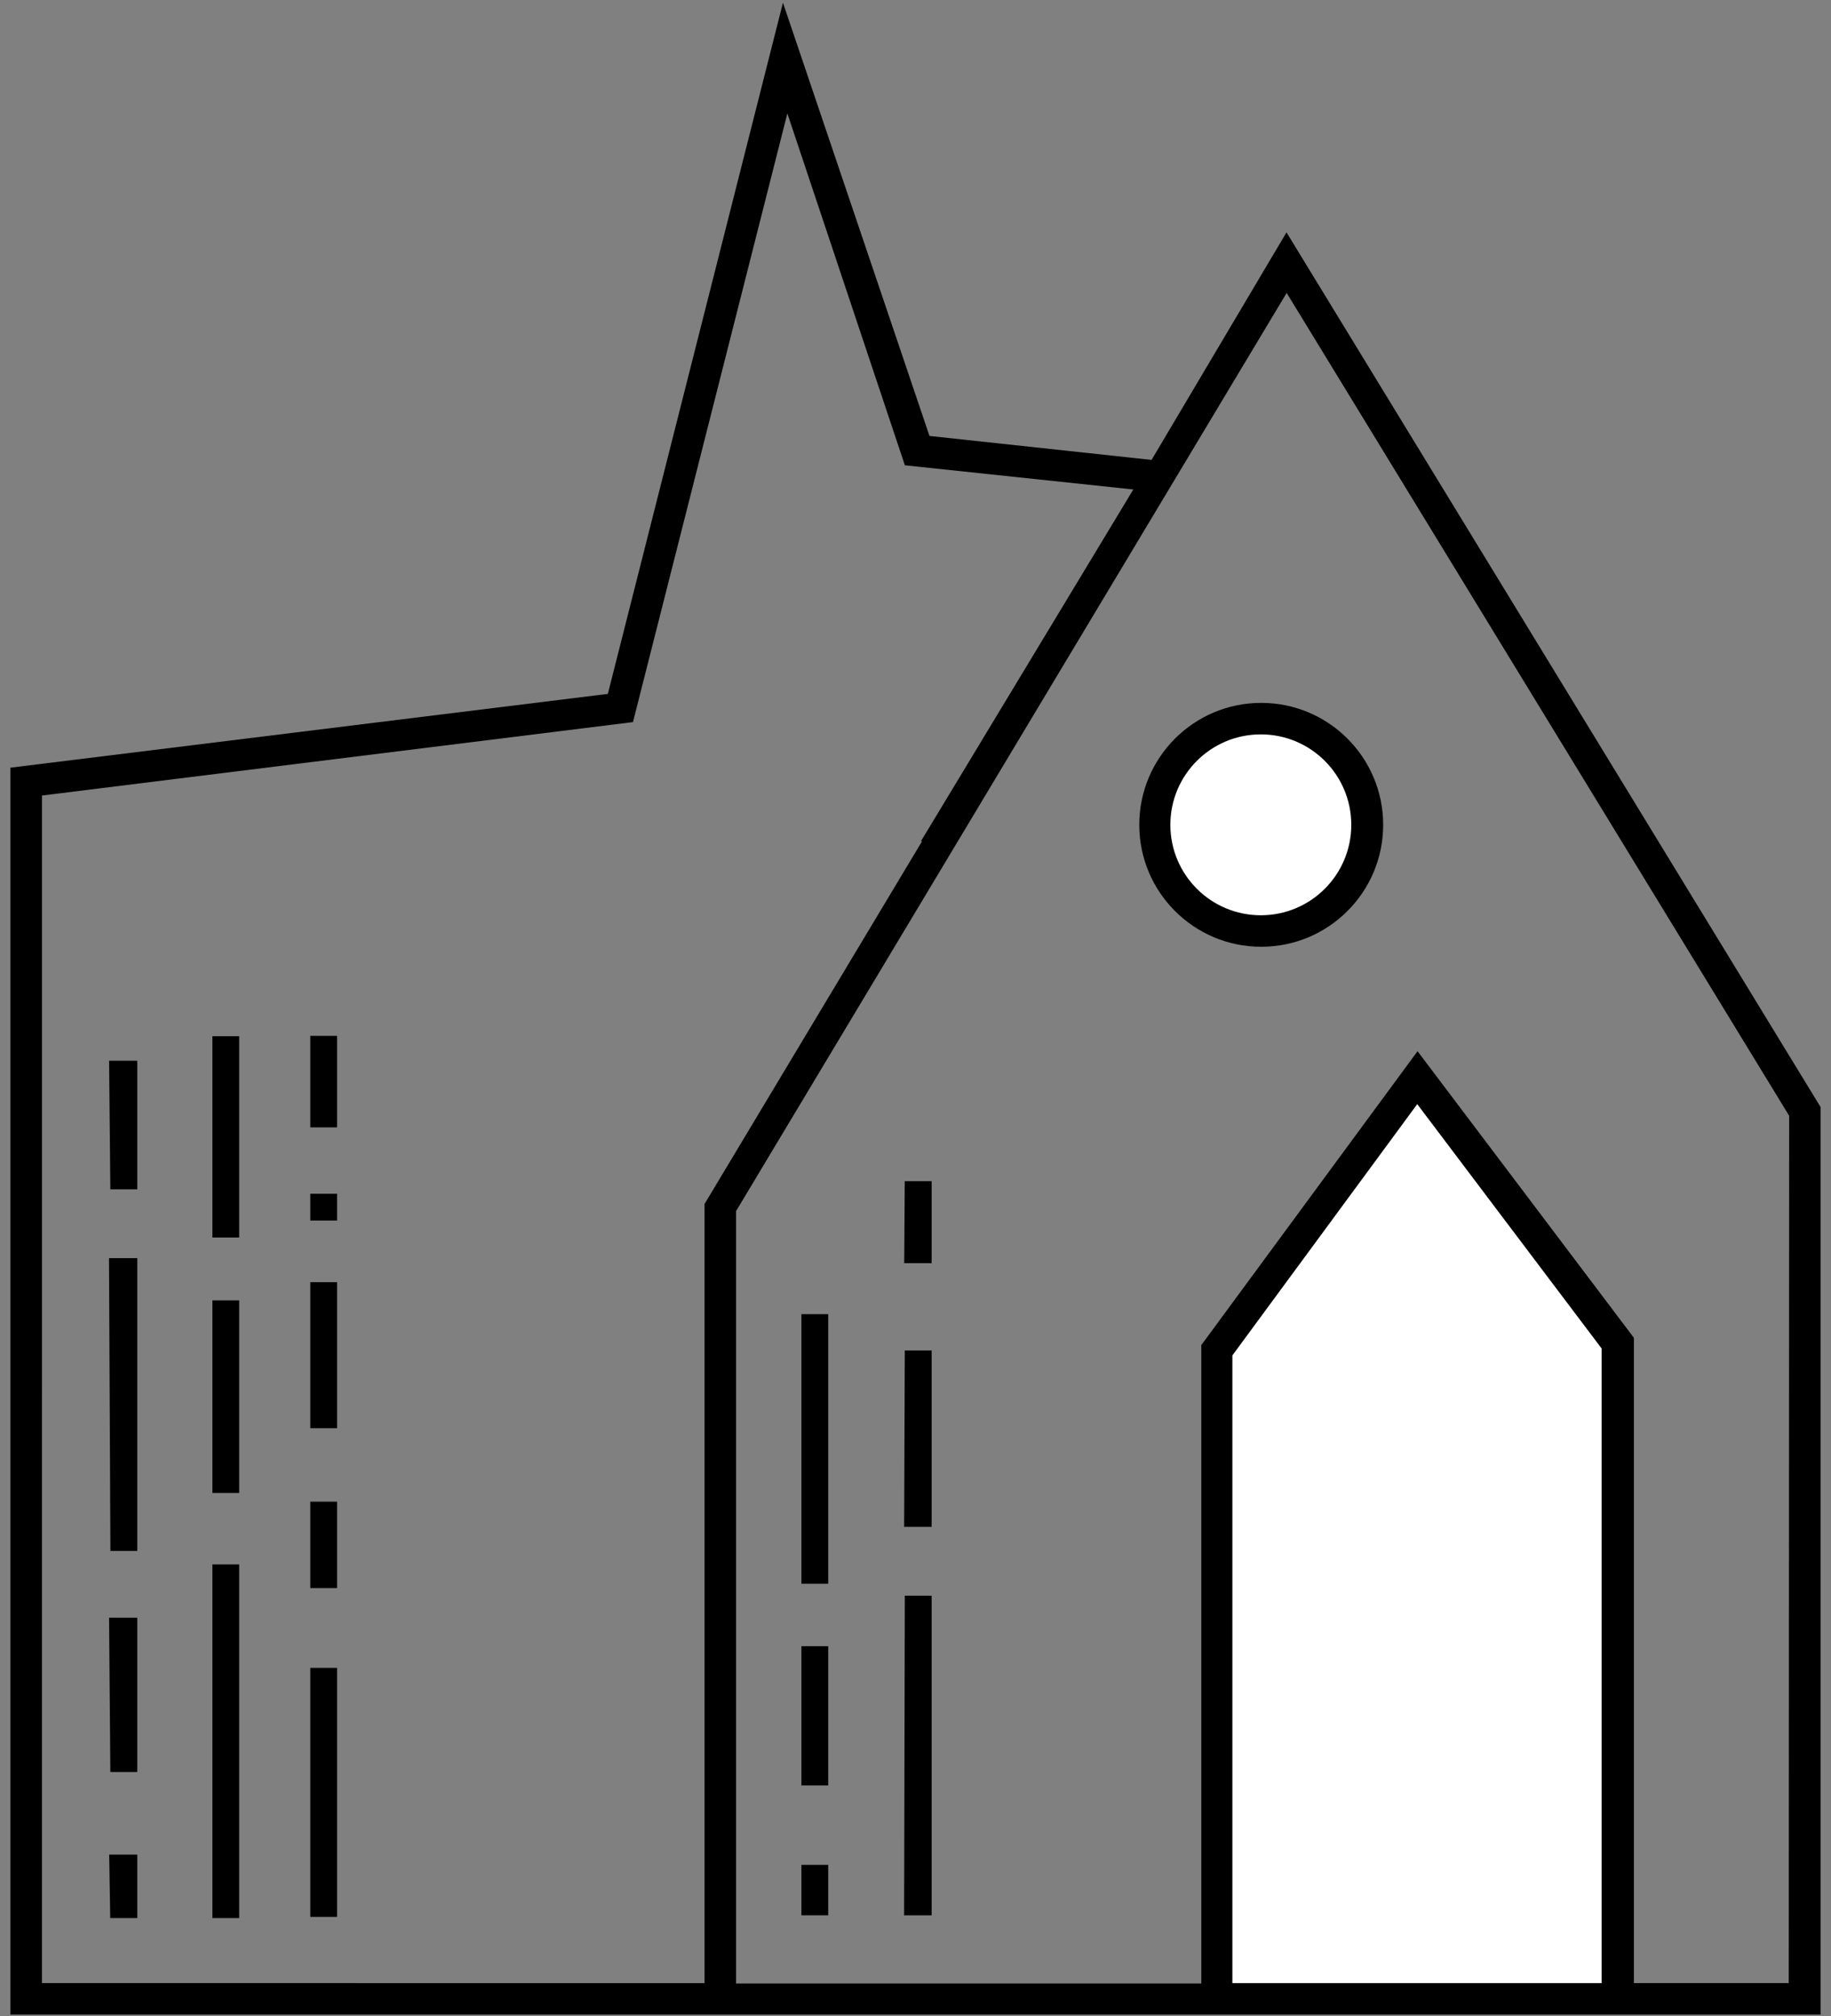
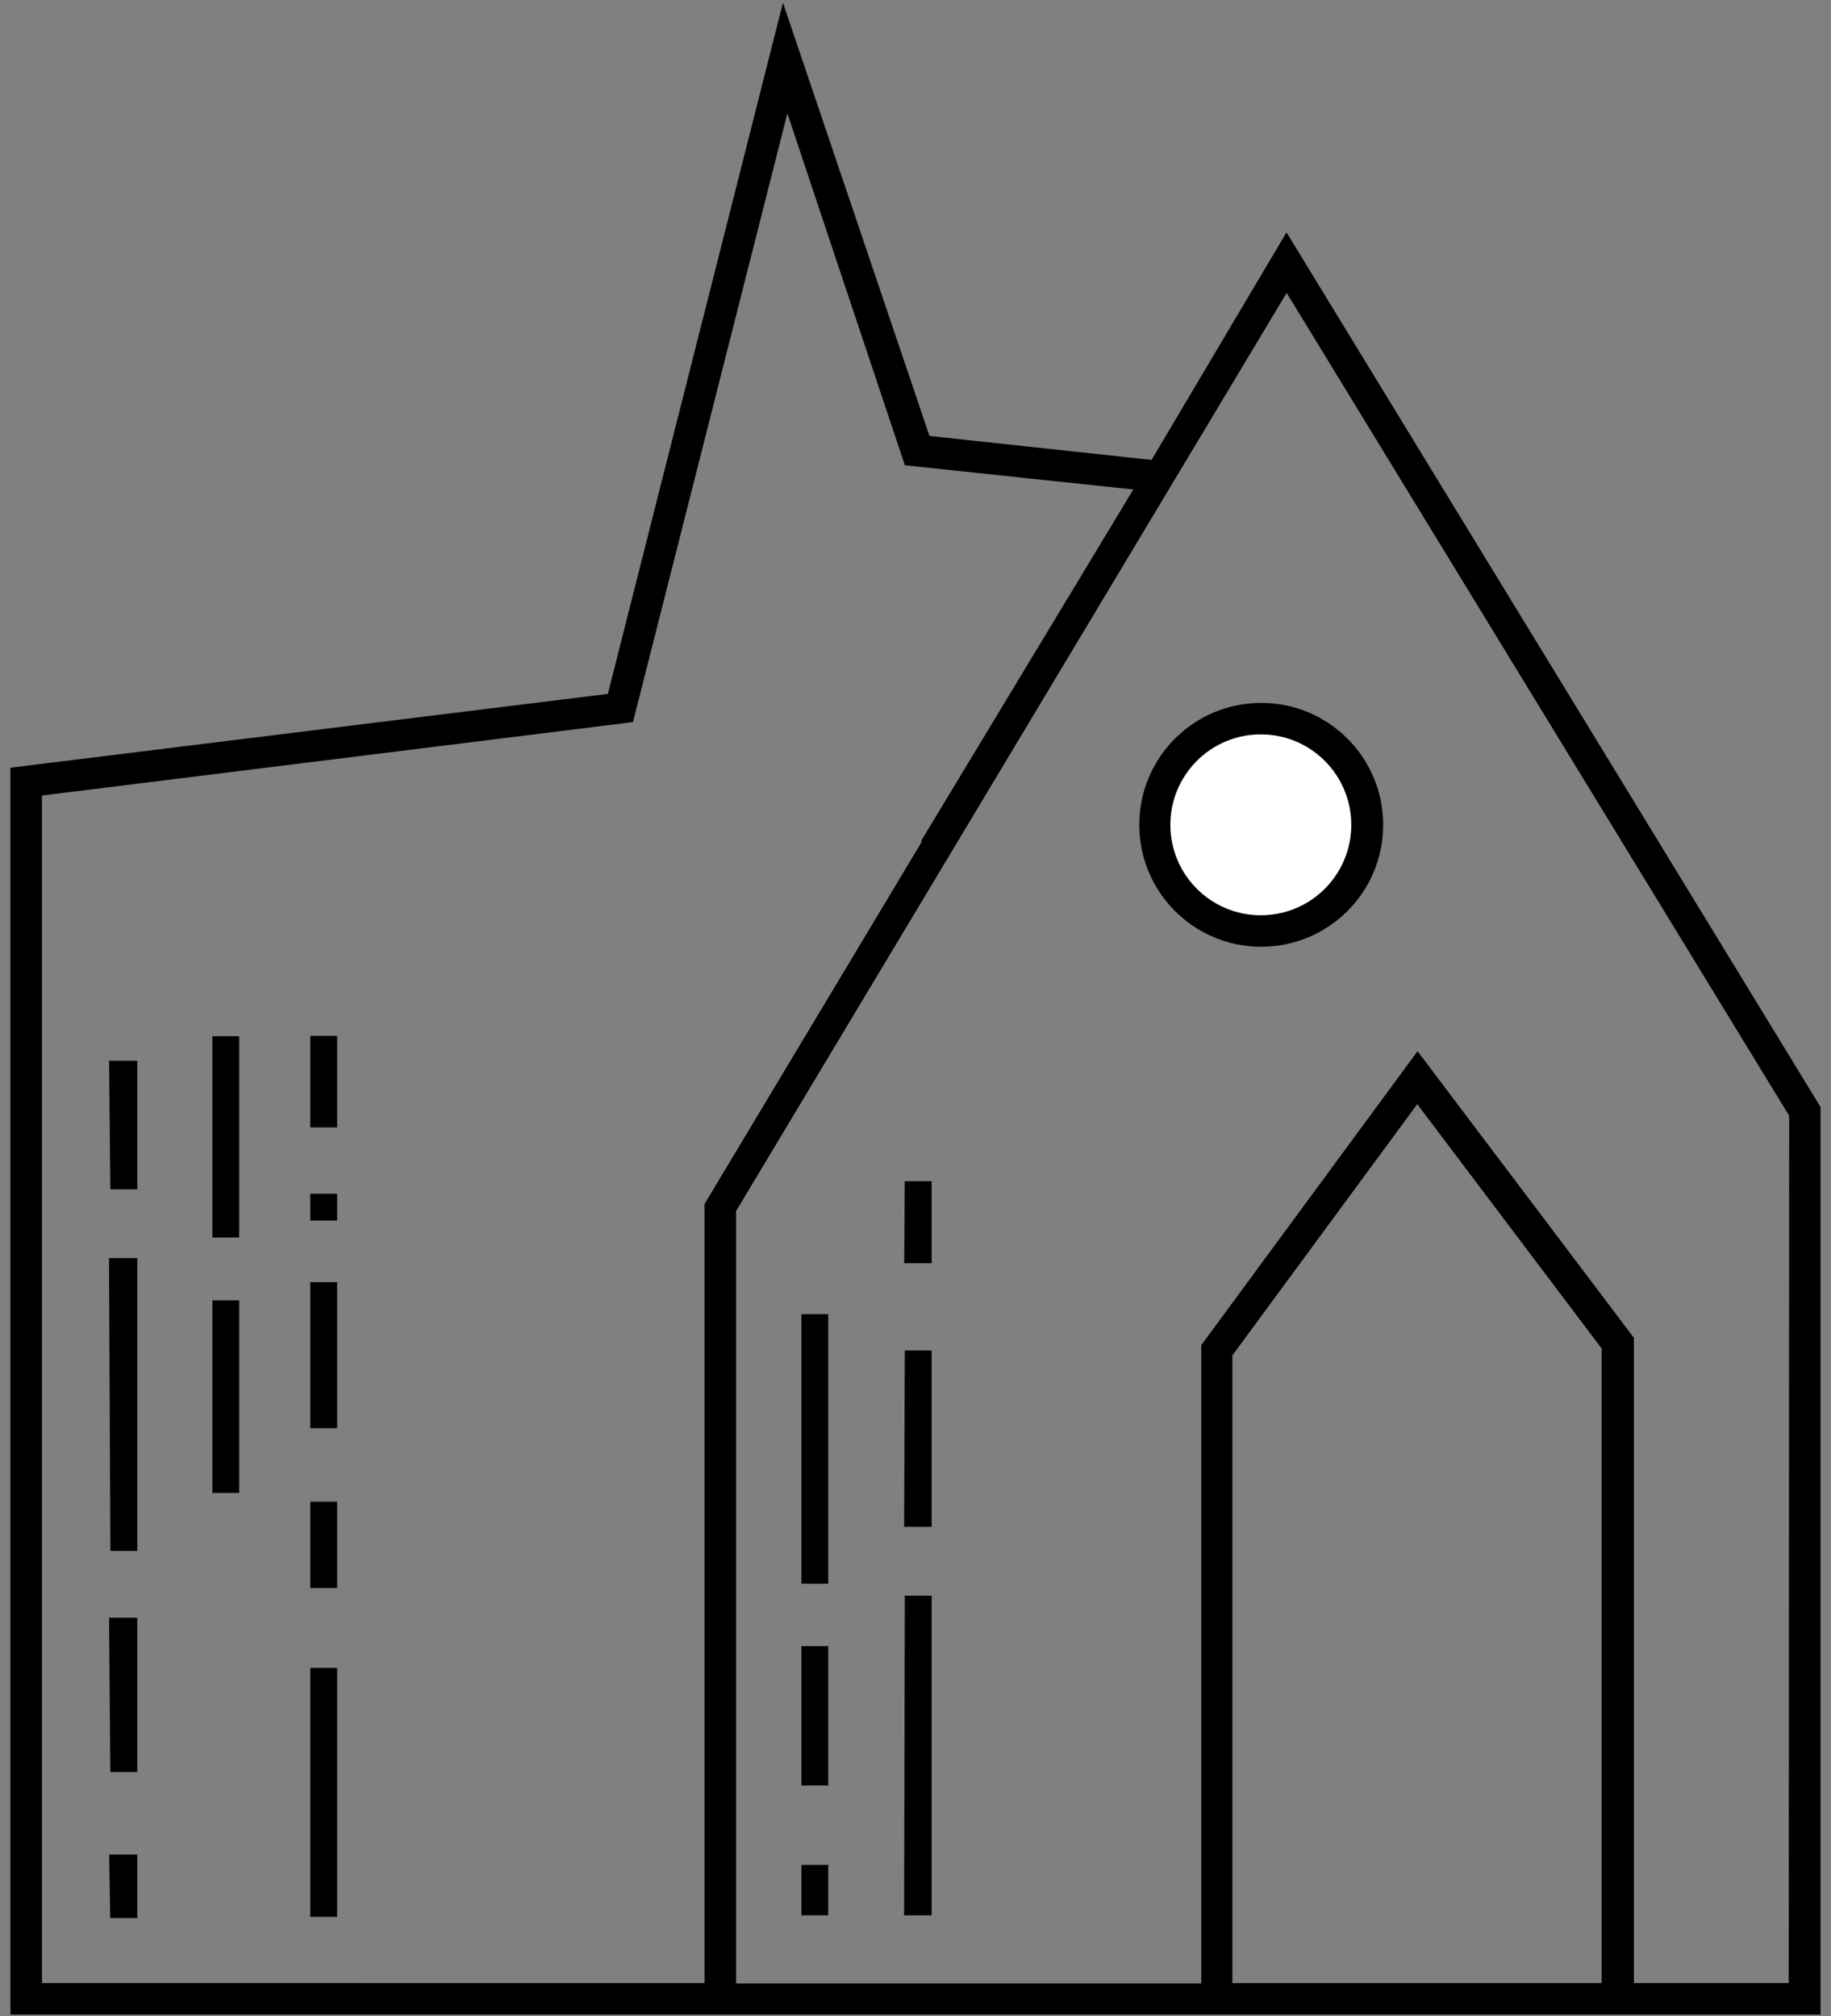
<svg xmlns="http://www.w3.org/2000/svg" width="79" height="87" viewBox="0 0 79 87" fill="none">
  <rect x="0" y="0" width="79" height="87" fill="#808080" stroke="none" />
-   <path d="M52.5 58V86H69.5V58L61 46.5L52.5 58Z" fill="white" />
  <circle cx="54.5" cy="35.5" r="4.5" fill="white" />
  <path fill-rule="evenodd" clip-rule="evenodd" d="M54.417 40.855C51.511 40.855 49.155 38.499 49.155 35.593C49.155 32.687 51.51 30.331 54.417 30.331C57.322 30.331 59.678 32.687 59.678 35.593C59.678 38.499 57.322 40.855 54.417 40.855ZM54.399 39.496C56.555 39.496 58.302 37.749 58.302 35.593C58.302 33.438 56.556 31.69 54.399 31.69C52.244 31.69 50.496 33.437 50.496 35.593C50.496 37.749 52.244 39.496 54.399 39.496Z" fill="black" />
  <path fill-rule="evenodd" clip-rule="evenodd" d="M40.103 18.812L49.685 19.846L55.507 10.027L78.55 47.772V86.934H0.45V33.127L26.226 29.943L33.781 0.117L40.103 18.812ZM33.971 4.894L39.041 20.078L48.898 21.122L39.733 36.303L39.786 36.298L30.397 51.957V85.577L1.81 85.575L1.811 34.329L27.31 31.16L33.971 4.894ZM61.148 47.646L53.172 58.489V85.577H69.103V58.19L61.148 47.646ZM70.496 85.575H77.177L77.195 48.148L55.514 12.64L31.759 52.26V85.592H51.831V58.044L61.161 45.362L70.496 57.73V85.575Z" fill="black" />
  <path d="M34.578 56.709H35.734V68.341H34.578V56.709Z" fill="black" />
  <path d="M34.578 71.035H35.734V77.046H34.578V71.035Z" fill="black" />
  <path d="M34.578 80.473H35.734V82.65H34.578V80.473Z" fill="black" />
  <path d="M39.009 82.65L39.039 68.856H40.197V82.65H39.009Z" fill="black" />
  <path d="M39.01 65.888L39.038 58.277H40.197V65.888H39.01Z" fill="black" />
  <path d="M39.013 54.509L39.036 50.969H40.197V54.509H39.013Z" fill="black" />
  <path d="M4.764 66.927L4.703 54.29H5.923V66.927H4.764Z" fill="black" />
  <path d="M4.761 51.322L4.707 45.773H5.923V51.322H4.761Z" fill="black" />
  <path d="M4.761 76.465L4.706 69.808H5.923V76.465H4.761Z" fill="black" />
  <path d="M4.756 82.769L4.711 80.03H5.923V82.769H4.756Z" fill="black" />
-   <path d="M9.163 67.509H10.319V82.769H9.163V67.509Z" fill="black" />
  <path d="M9.163 56.113H10.319V64.423H9.163V56.113Z" fill="black" />
  <path d="M9.163 44.716H10.319V53.401H9.163V44.716Z" fill="black" />
  <path d="M13.388 71.972H14.544V82.718H13.388V71.972Z" fill="black" />
  <path d="M13.388 64.8H14.544V68.528H13.388V64.8Z" fill="black" />
  <path d="M13.388 55.329H14.544V61.63H13.388V55.329Z" fill="black" />
  <path d="M13.388 51.514H14.544V52.669H13.388V51.514Z" fill="black" />
  <path d="M13.388 44.7H14.544V48.649H13.388V44.7Z" fill="black" />
</svg>